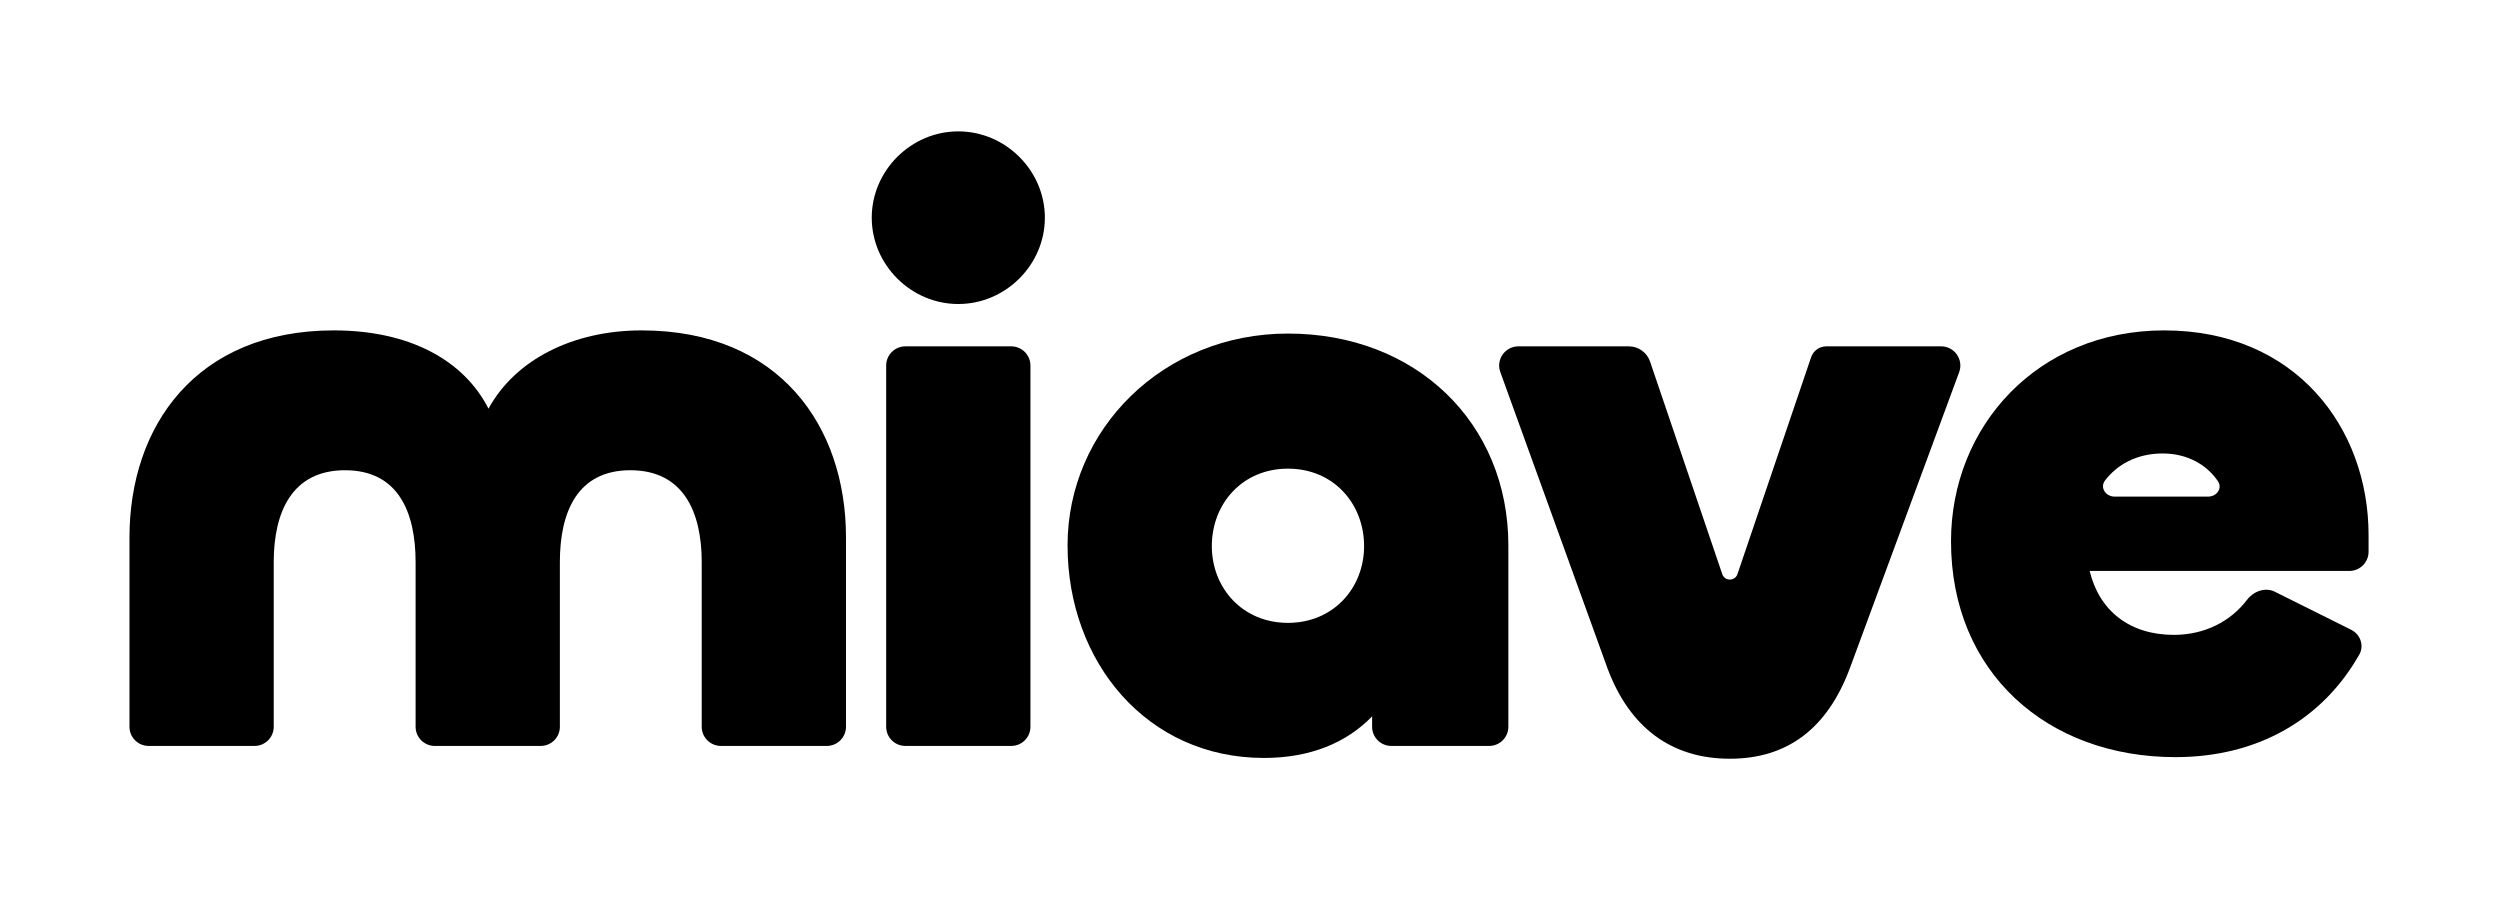
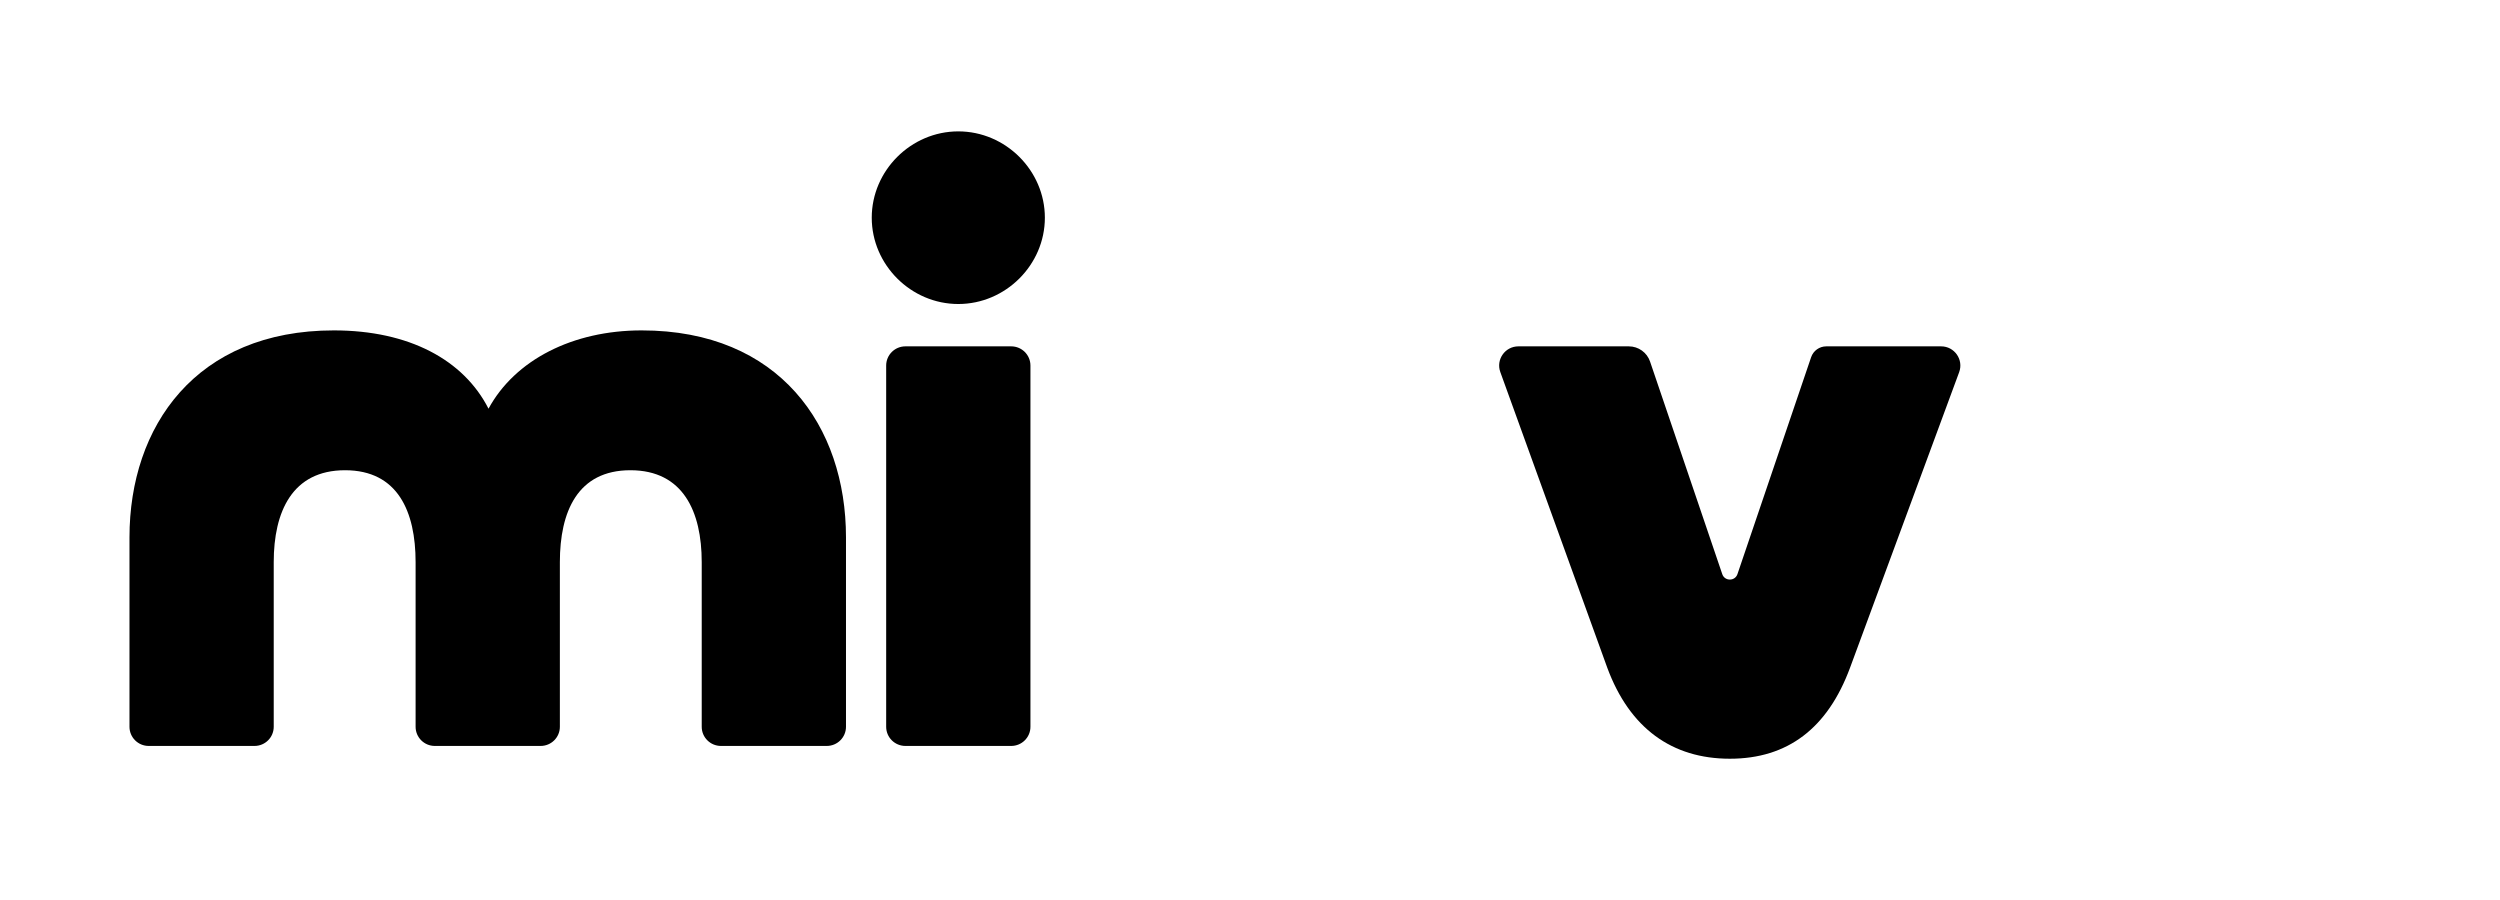
<svg xmlns="http://www.w3.org/2000/svg" version="1.0" preserveAspectRatio="xMidYMid meet" height="180" viewBox="0 0 375 135" zoomAndPan="magnify" width="500">
  <path fill-rule="nonzero" fill-opacity="1" d="M 96.242 49.559 C 116.918 49.559 126.898 63.941 126.898 80.605 L 126.898 109.016 C 126.898 110.605 125.605 111.891 124.012 111.891 L 108.145 111.891 C 106.551 111.891 105.258 110.605 105.258 109.016 L 105.258 84.32 C 105.258 76.77 102.492 70.535 94.559 70.535 C 86.625 70.535 83.98 76.77 83.98 84.32 L 83.98 109.016 C 83.98 110.605 82.688 111.891 81.094 111.891 L 65.223 111.891 C 63.629 111.891 62.34 110.605 62.34 109.016 L 62.34 84.32 C 62.34 76.77 59.695 70.535 51.758 70.535 C 43.824 70.535 41.059 76.77 41.059 84.32 L 41.059 109.016 C 41.059 110.605 39.77 111.891 38.176 111.891 L 22.305 111.891 C 20.711 111.891 19.422 110.605 19.422 109.016 L 19.422 80.605 C 19.422 63.941 29.398 49.559 50.078 49.559 C 61.379 49.559 69.551 53.992 73.277 61.305 C 77.246 53.992 85.902 49.559 96.242 49.559 Z M 96.242 49.559" fill="#000000" />
  <path fill-rule="nonzero" fill-opacity="1" d="M 143.746 45.602 C 136.652 45.602 130.762 39.727 130.762 32.656 C 130.762 25.582 136.652 19.707 143.746 19.707 C 150.84 19.707 156.73 25.582 156.73 32.656 C 156.73 39.727 150.84 45.602 143.746 45.602 Z M 132.926 54.832 C 132.926 53.242 134.219 51.953 135.812 51.953 L 151.68 51.953 C 153.273 51.953 154.566 53.242 154.566 54.832 L 154.566 109.016 C 154.566 110.605 153.273 111.891 151.68 111.891 L 135.812 111.891 C 134.219 111.891 132.926 110.605 132.926 109.016 Z M 132.926 54.832" fill="#000000" />
-   <path fill-rule="nonzero" fill-opacity="1" d="M 189.586 113.691 C 172.035 113.691 160.133 99.305 160.133 81.805 C 160.133 64.422 174.441 50.035 193.195 50.035 C 212.43 50.035 226.254 63.461 226.254 81.805 L 226.254 109.016 C 226.254 110.605 224.961 111.891 223.371 111.891 L 208.703 111.891 C 207.109 111.891 205.816 110.605 205.816 109.016 L 205.816 107.457 C 201.969 111.414 196.559 113.691 189.586 113.691 Z M 193.195 93.43 C 200.047 93.43 204.613 88.156 204.613 81.922 C 204.613 75.57 200.047 70.297 193.195 70.297 C 186.34 70.297 181.773 75.57 181.773 81.922 C 181.773 88.156 186.34 93.43 193.195 93.43 Z M 193.195 93.43" fill="#000000" />
  <path fill-rule="nonzero" fill-opacity="1" d="M 241.086 100.145 L 225.047 55.809 C 224.367 53.934 225.762 51.953 227.762 51.953 L 244.32 51.953 C 245.762 51.953 247.047 52.871 247.508 54.234 L 258.34 86.121 C 258.707 87.207 260.246 87.207 260.617 86.121 L 271.668 53.582 C 272 52.609 272.914 51.953 273.945 51.953 L 291.168 51.953 C 293.172 51.953 294.566 53.949 293.875 55.824 L 277.512 100.145 C 274.145 109.254 268.133 113.809 259.477 113.809 C 250.82 113.809 244.449 109.254 241.086 100.145 Z M 241.086 100.145" fill="#000000" />
-   <path fill-rule="nonzero" fill-opacity="1" d="M 326.312 113.57 C 307.078 113.57 292.652 100.863 292.652 81.203 C 292.652 63.941 305.637 49.559 324.629 49.559 C 344.348 49.559 355.285 64.184 355.285 80.246 L 355.285 82.762 C 355.285 84.352 353.996 85.641 352.402 85.641 L 313.449 85.641 C 314.891 91.633 319.461 95.23 326.074 95.23 C 330.719 95.23 334.59 93.207 337.051 89.98 C 338.031 88.684 339.781 88.039 341.238 88.766 L 352.664 94.461 C 354.059 95.156 354.66 96.84 353.891 98.191 C 348.414 107.848 338.746 113.57 326.312 113.57 Z M 315.758 72.07 C 314.945 73.141 315.852 74.492 317.199 74.492 L 331.219 74.492 C 332.496 74.492 333.402 73.258 332.695 72.195 C 331.125 69.84 328.25 68.02 324.391 68.02 C 320.48 68.02 317.535 69.73 315.758 72.07 Z M 315.758 72.07" fill="#000000" />
</svg>